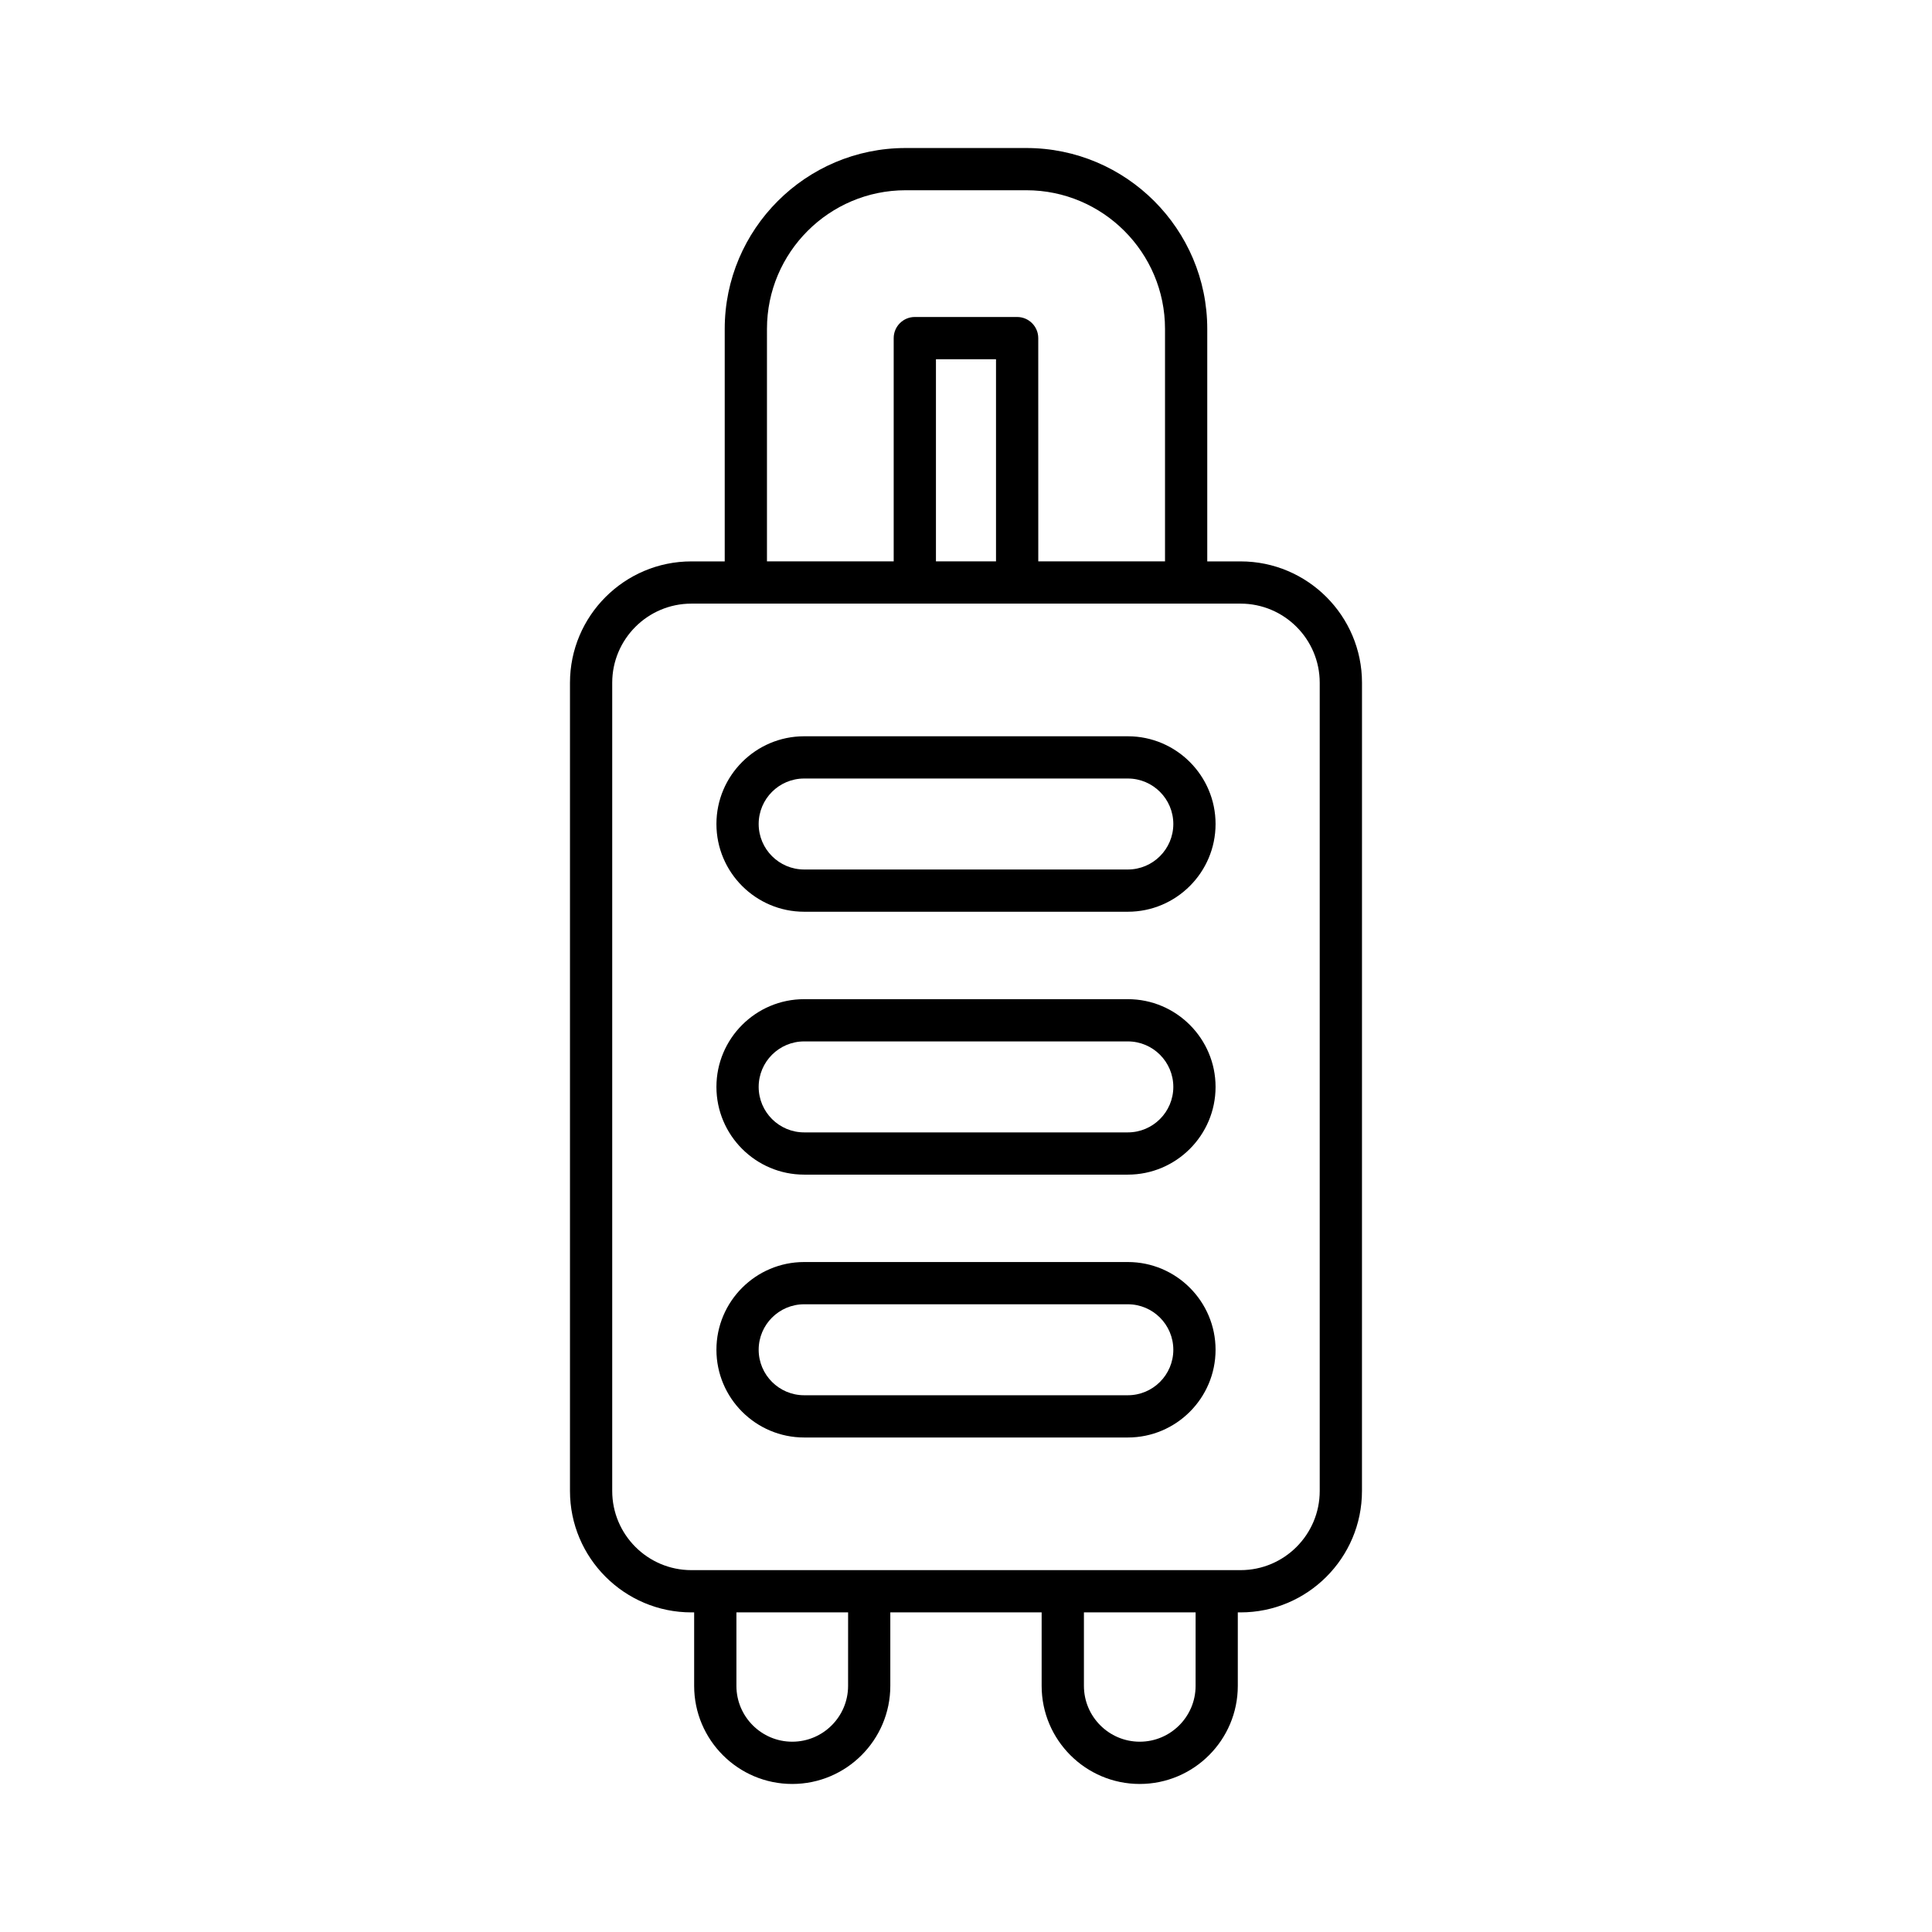
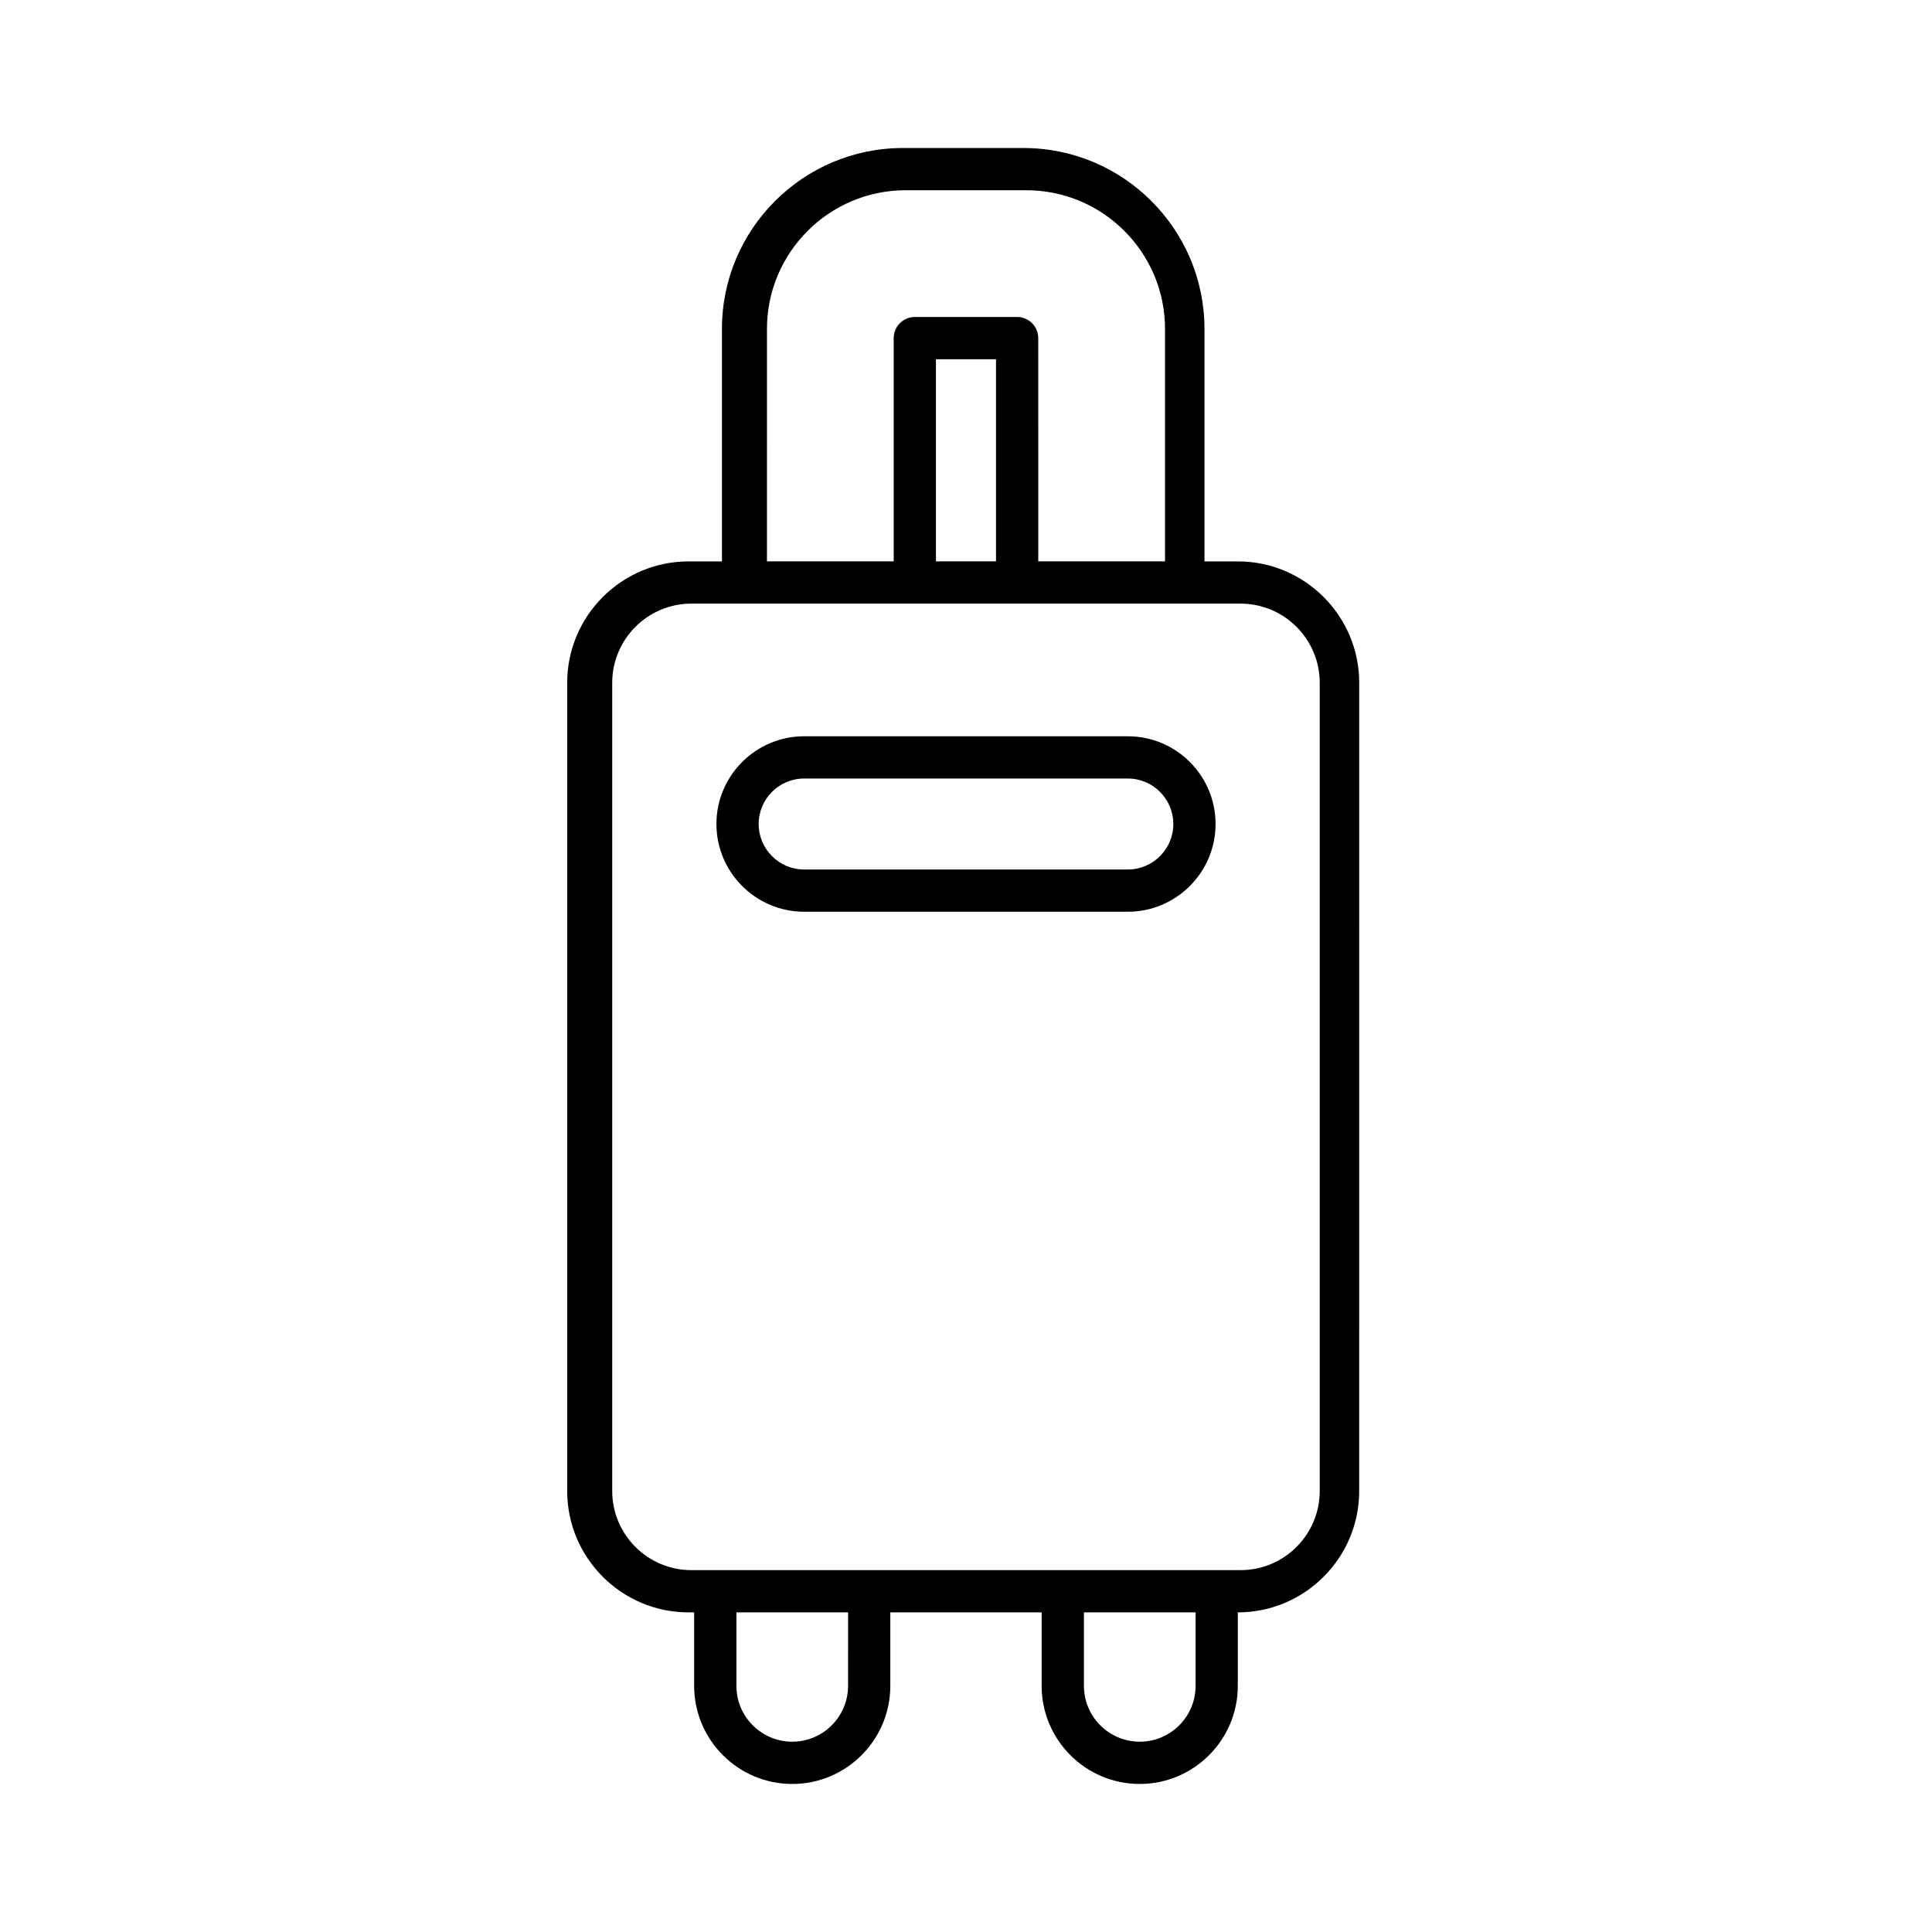
<svg xmlns="http://www.w3.org/2000/svg" fill="#000000" width="800px" height="800px" version="1.1" viewBox="144 144 512 512">
  <g>
-     <path d="m327.22 571.3h0.738v19.477c0 14.332 11.66 25.992 25.992 25.992s25.992-11.66 25.992-25.992v-19.477h40.105v19.477c0 14.332 11.66 25.992 25.992 25.992 14.332 0 25.992-11.66 25.992-25.992v-19.477h0.738c17.738 0 32.168-14.434 32.168-32.172l0.008-214.18c0-17.738-14.434-32.172-32.168-32.172h-8.84v-61.609c0-26.434-21.508-47.941-47.941-47.941h-31.996c-26.434 0-47.941 21.508-47.941 47.941v61.609h-8.84c-17.738 0-32.168 14.434-32.168 32.172v214.18c0 17.738 14.434 32.172 32.168 32.172zm41.531 19.473c0 8.16-6.641 14.797-14.797 14.797-8.16 0-14.797-6.641-14.797-14.797v-19.477h29.598zm92.094 0c0 8.16-6.641 14.797-14.797 14.797-8.16 0-14.797-6.641-14.797-14.797v-19.477h29.598zm-113.59-359.61c0-20.258 16.484-36.746 36.746-36.746h31.996c20.258 0 36.746 16.484 36.746 36.746v61.609h-33.586l-0.008-59.168c0-3.09-2.508-5.598-5.598-5.598h-27.113c-3.09 0-5.598 2.508-5.598 5.598v59.168h-33.586zm60.699 8.039v53.57h-15.918v-53.57zm-101.71 85.742c0-11.566 9.406-20.977 20.973-20.977h145.55c11.566 0 20.973 9.41 20.973 20.977v214.18c0 11.566-9.406 20.977-20.973 20.977h-145.55c-11.566 0-20.973-9.41-20.973-20.977z" />
-     <path d="m357.11 455.29h85.777c12.82 0 23.25-10.43 23.25-23.25 0-12.82-10.43-23.25-23.25-23.25h-85.777c-12.82 0-23.25 10.43-23.25 23.25 0 12.82 10.43 23.25 23.25 23.25zm0-35.305h85.777c6.648 0 12.055 5.406 12.055 12.055 0 6.648-5.406 12.055-12.055 12.055h-85.777c-6.648 0-12.055-5.406-12.055-12.055 0-6.648 5.406-12.055 12.055-12.055z" />
+     <path d="m327.22 571.3h0.738v19.477c0 14.332 11.66 25.992 25.992 25.992s25.992-11.66 25.992-25.992v-19.477h40.105v19.477c0 14.332 11.66 25.992 25.992 25.992 14.332 0 25.992-11.66 25.992-25.992v-19.477c17.738 0 32.168-14.434 32.168-32.172l0.008-214.18c0-17.738-14.434-32.172-32.168-32.172h-8.84v-61.609c0-26.434-21.508-47.941-47.941-47.941h-31.996c-26.434 0-47.941 21.508-47.941 47.941v61.609h-8.84c-17.738 0-32.168 14.434-32.168 32.172v214.18c0 17.738 14.434 32.172 32.168 32.172zm41.531 19.473c0 8.16-6.641 14.797-14.797 14.797-8.16 0-14.797-6.641-14.797-14.797v-19.477h29.598zm92.094 0c0 8.16-6.641 14.797-14.797 14.797-8.16 0-14.797-6.641-14.797-14.797v-19.477h29.598zm-113.59-359.61c0-20.258 16.484-36.746 36.746-36.746h31.996c20.258 0 36.746 16.484 36.746 36.746v61.609h-33.586l-0.008-59.168c0-3.09-2.508-5.598-5.598-5.598h-27.113c-3.09 0-5.598 2.508-5.598 5.598v59.168h-33.586zm60.699 8.039v53.57h-15.918v-53.57zm-101.71 85.742c0-11.566 9.406-20.977 20.973-20.977h145.55c11.566 0 20.973 9.41 20.973 20.977v214.18c0 11.566-9.406 20.977-20.973 20.977h-145.55c-11.566 0-20.973-9.41-20.973-20.977z" />
    <path d="m357.11 385.62h85.777c12.82 0 23.25-10.43 23.25-23.25s-10.43-23.25-23.25-23.25h-85.777c-12.82 0-23.25 10.43-23.25 23.25s10.43 23.25 23.25 23.25zm0-35.305h85.777c6.648 0 12.055 5.406 12.055 12.055s-5.406 12.055-12.055 12.055h-85.777c-6.648 0-12.055-5.406-12.055-12.055s5.406-12.055 12.055-12.055z" />
-     <path d="m357.11 524.95h85.777c12.82 0 23.25-10.43 23.25-23.25s-10.43-23.25-23.25-23.25h-85.777c-12.82 0-23.25 10.43-23.25 23.25s10.43 23.25 23.25 23.25zm0-35.305h85.777c6.648 0 12.055 5.406 12.055 12.055s-5.406 12.055-12.055 12.055h-85.777c-6.648 0-12.055-5.406-12.055-12.055s5.406-12.055 12.055-12.055z" />
  </g>
</svg>